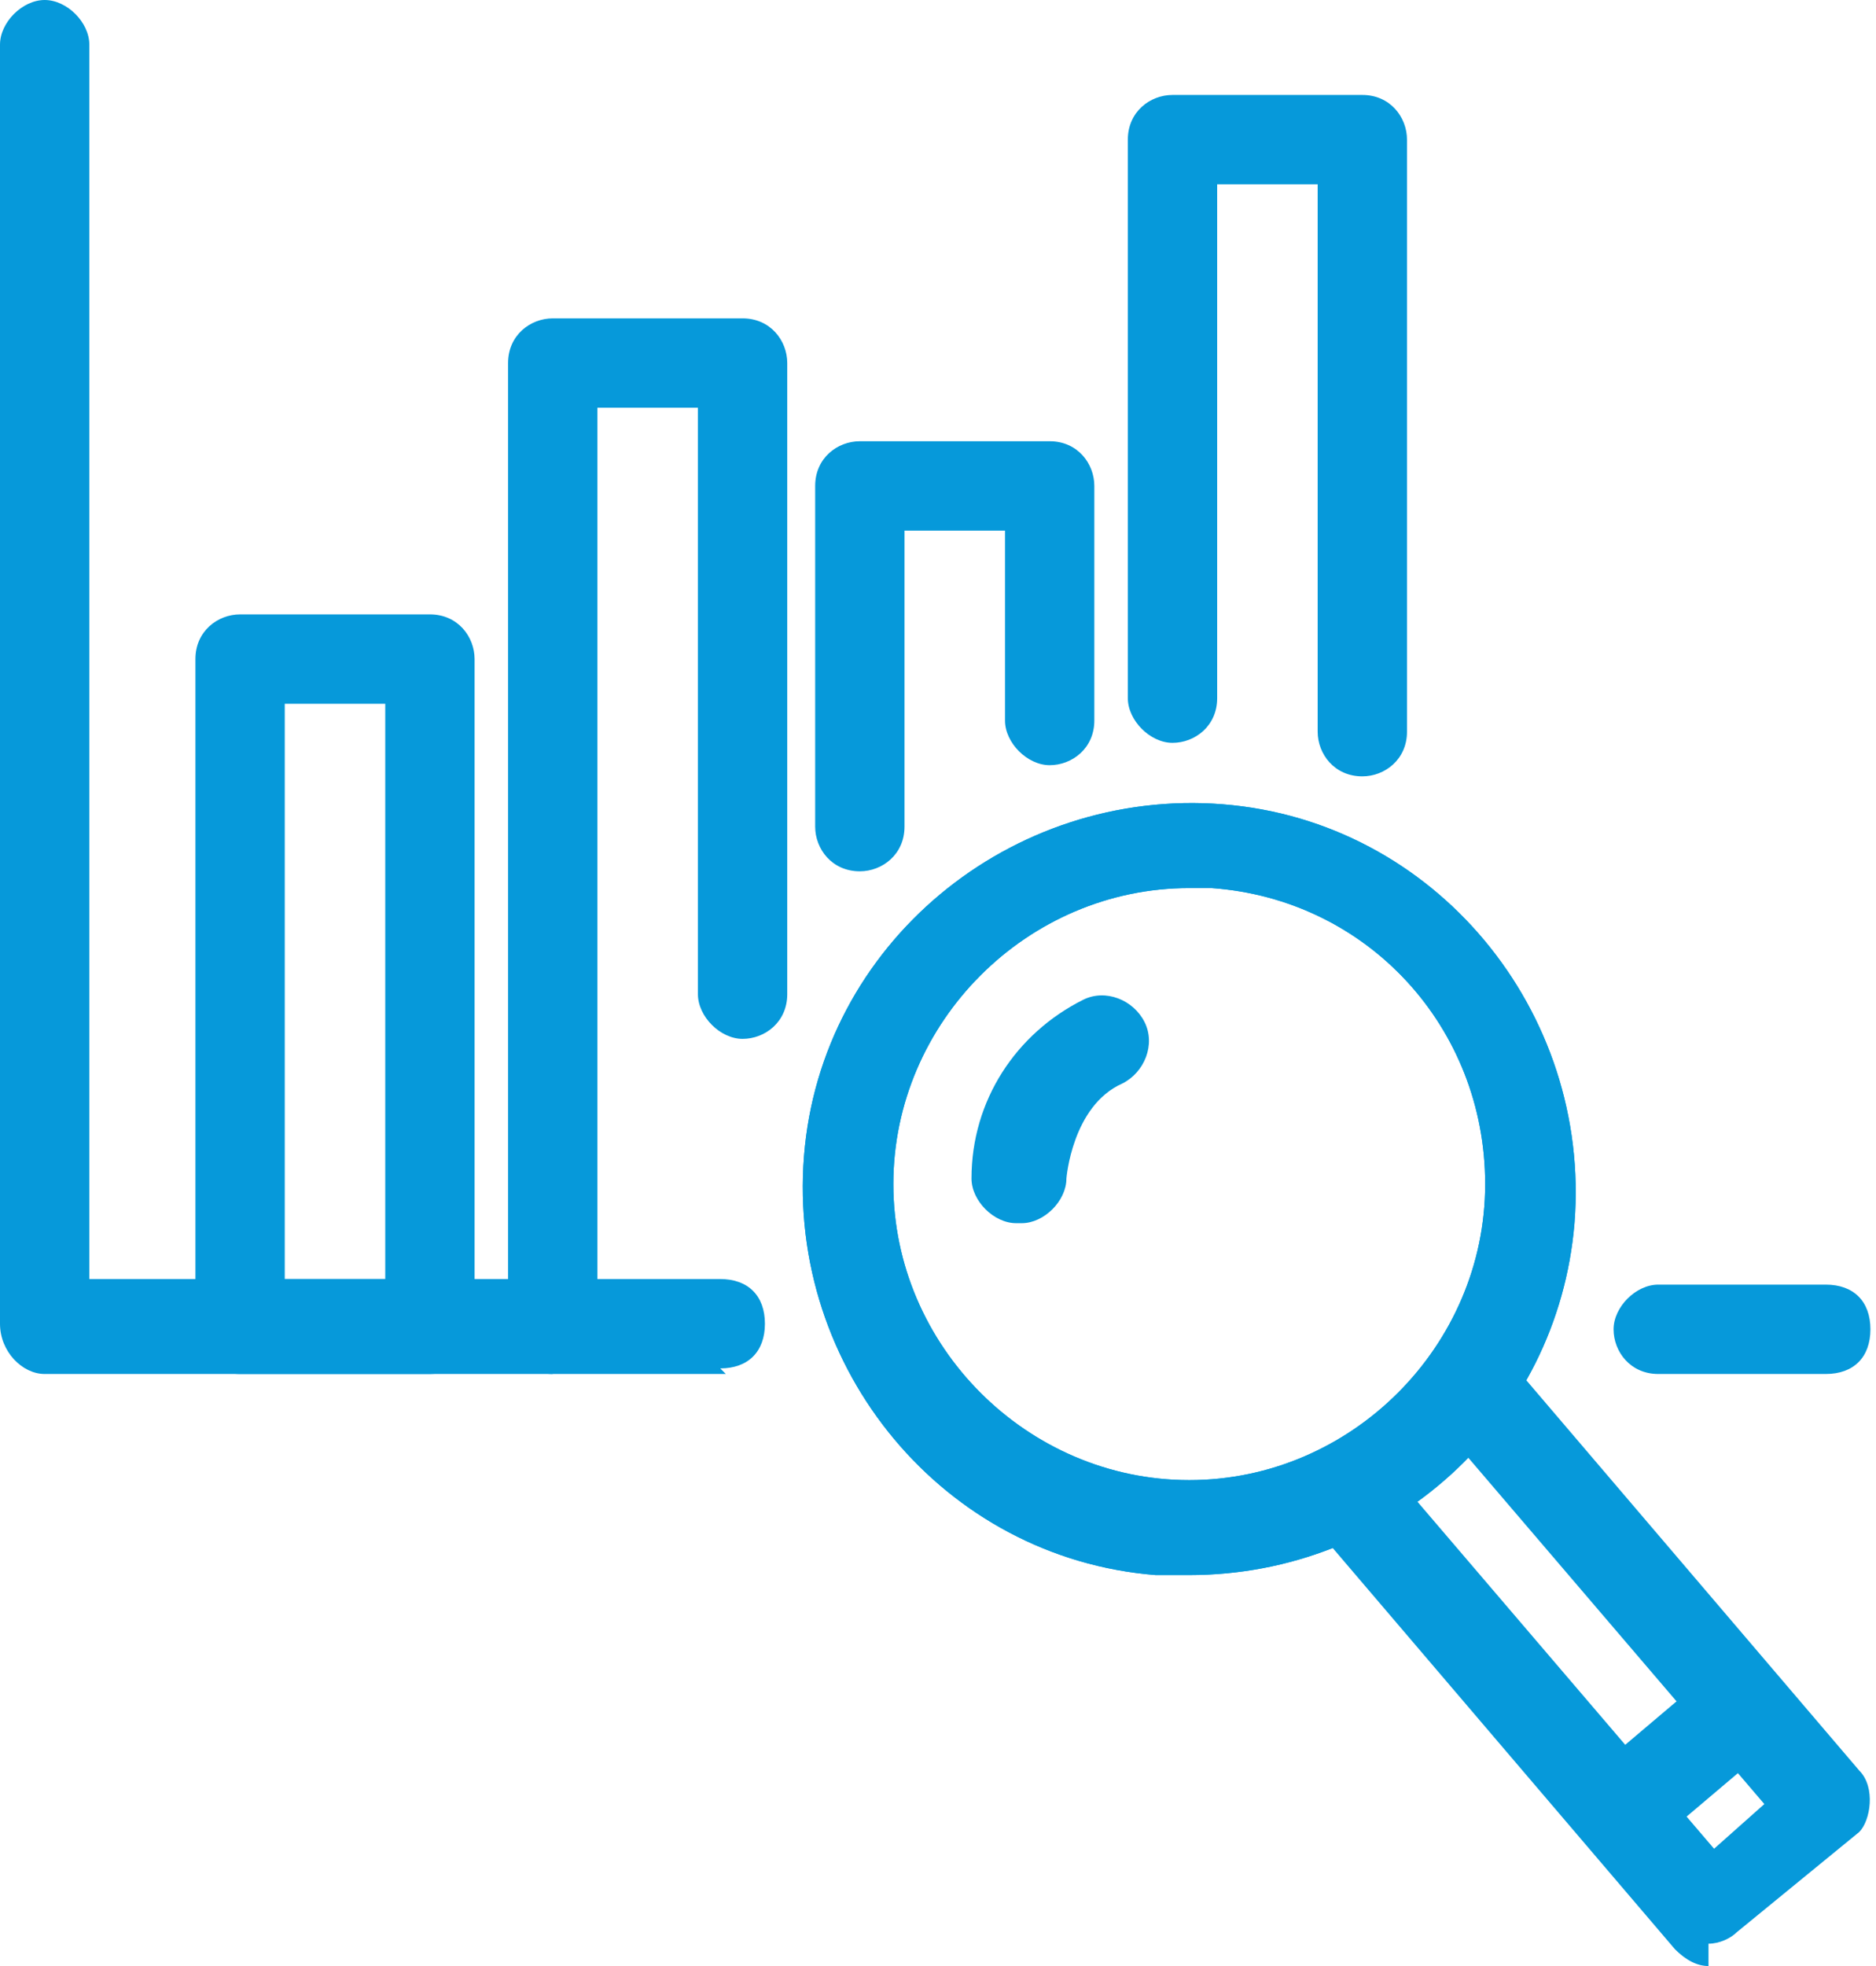
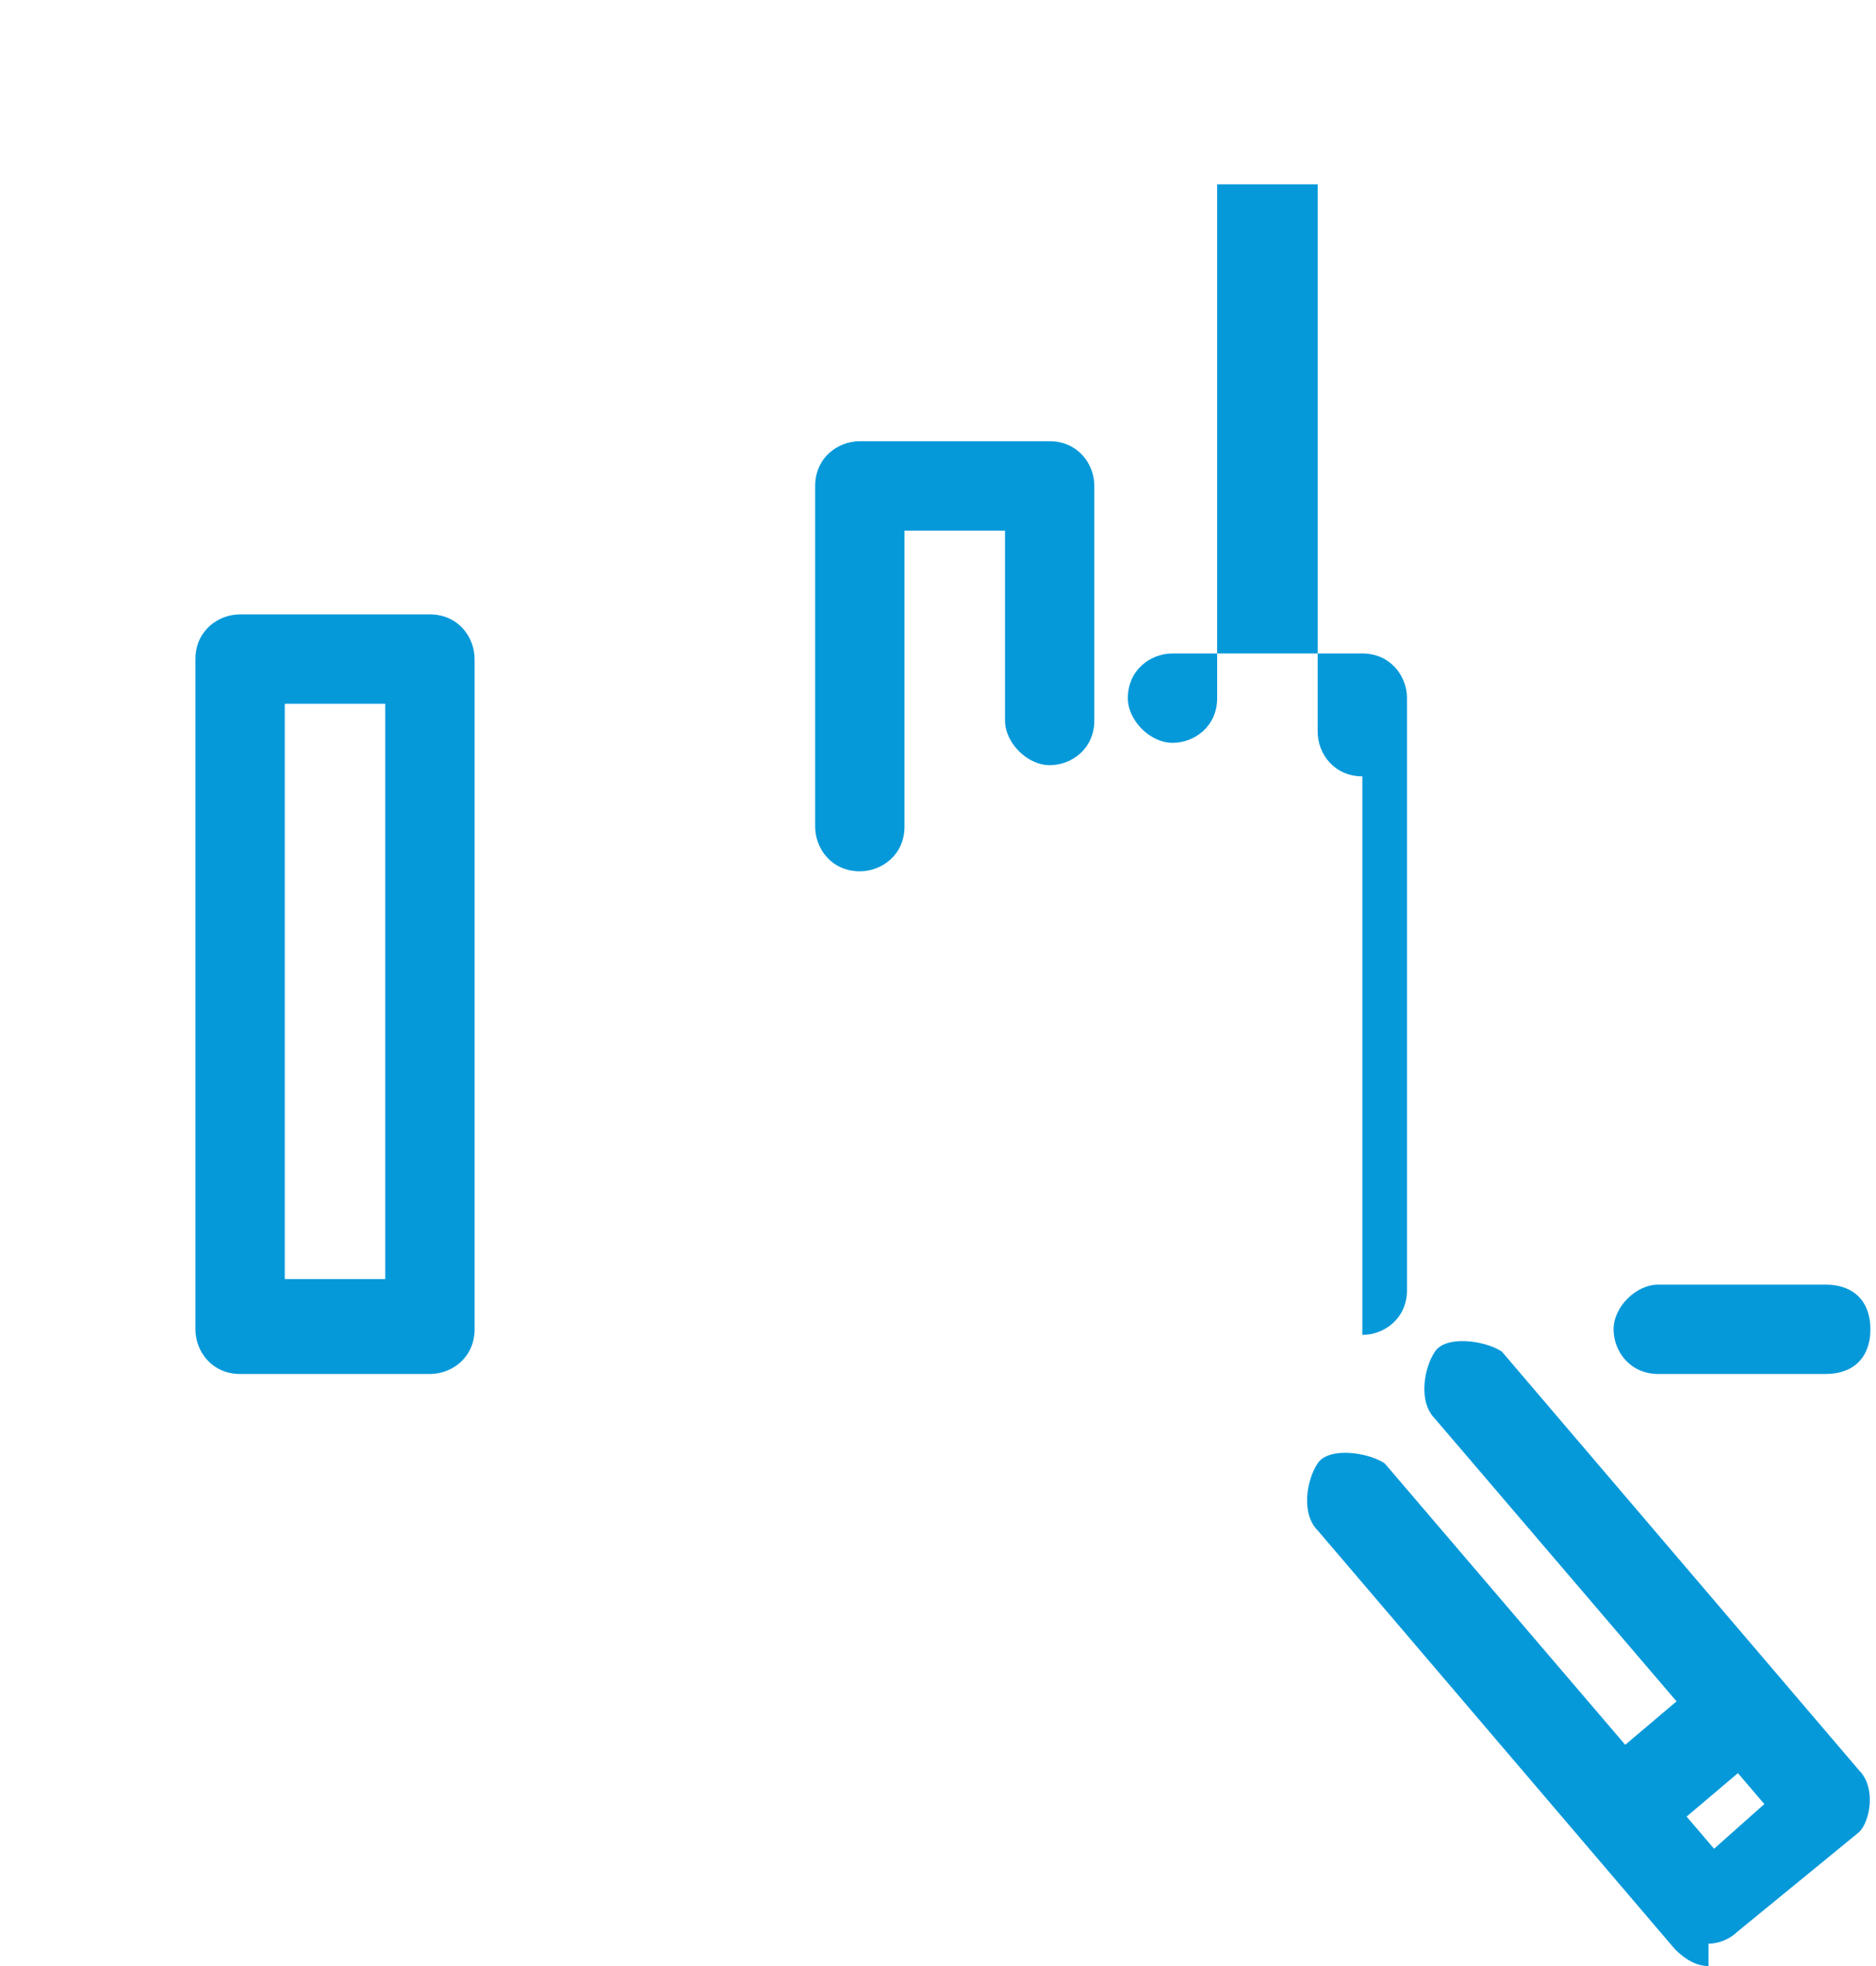
<svg xmlns="http://www.w3.org/2000/svg" id="_レイヤー_1" data-name="レイヤー 1" version="1.1" viewBox="0 0 33.6 35.2">
  <defs>
    <style>
      .cls-1 {
        fill: #0699da;
        stroke-width: 0px;
      }
    </style>
  </defs>
  <path class="cls-1" d="M7.7,24.6h-3.4c-.5,0-.8-.4-.8-.8h0v-12c0-.5.4-.8.8-.8h3.4c.5,0,.8.4.8.8h0v12c0,.5-.4.8-.8.8h0M5.1,22.9h1.8v-10.3h-1.8v10.3Z" />
-   <path class="cls-1" d="M21.3,28.2c-.2,0-.4,0-.6,0-3.8-.3-6.6-3.7-6.3-7.5s3.7-6.6,7.5-6.3,6.6,3.7,6.3,7.5c-.3,3.6-3.3,6.3-6.9,6.3M21.3,15.9c-2.9,0-5.3,2.4-5.3,5.3,0,2.9,2.4,5.3,5.3,5.3s5.3-2.4,5.3-5.3c0-2.8-2.1-5.1-4.9-5.3-.2,0-.3,0-.5,0" />
  <path class="cls-1" d="M30.6,35.2h0c-.2,0-.4-.1-.6-.3l-6.4-7.5c-.3-.3-.2-.9,0-1.2s.9-.2,1.2,0l5.9,6.9.9-.8-5.9-6.9c-.3-.3-.2-.9,0-1.2s.9-.2,1.2,0l6.4,7.5c.3.3.2.9,0,1.1l-2.2,1.8c-.1.1-.3.2-.5.2" />
  <path class="cls-1" d="M29.3,32.9c-.5,0-.8-.4-.8-.8,0-.2.1-.5.3-.6l1.3-1.1c.3-.3.9-.3,1.2,0s.3.9,0,1.2c0,0,0,0,0,0l-1.3,1.1c-.1.1-.3.2-.5.2" />
-   <path class="cls-1" d="M21.3,28.2c-.2,0-.4,0-.6,0-3.8-.3-6.6-3.7-6.3-7.5s3.7-6.6,7.5-6.3,6.6,3.7,6.3,7.5c-.3,3.6-3.3,6.3-6.9,6.3M21.3,15.9c-2.9,0-5.3,2.4-5.3,5.3,0,2.9,2.4,5.3,5.3,5.3s5.3-2.4,5.3-5.3c0-2.8-2.1-5.1-4.9-5.3-.2,0-.3,0-.5,0" />
-   <path class="cls-1" d="M18.2,21.9h0c-.4,0-.8-.4-.8-.8,0-1.4.8-2.6,2-3.2.4-.2.9,0,1.1.4.2.4,0,.9-.4,1.1,0,0,0,0,0,0-.9.4-1,1.7-1,1.7,0,.4-.4.8-.8.8" />
-   <path class="cls-1" d="M24.4,13.9c-.5,0-.8-.4-.8-.8h0V3.3h-1.8v9.2c0,.5-.4.8-.8.8-.4,0-.8-.4-.8-.8V2.5c0-.5.4-.8.8-.8h3.4c.5,0,.8.4.8.8v10.6c0,.5-.4.8-.8.8h0" />
+   <path class="cls-1" d="M24.4,13.9c-.5,0-.8-.4-.8-.8h0V3.3h-1.8v9.2c0,.5-.4.8-.8.8-.4,0-.8-.4-.8-.8c0-.5.4-.8.8-.8h3.4c.5,0,.8.4.8.8v10.6c0,.5-.4.8-.8.8h0" />
  <path class="cls-1" d="M15.4,15.6c-.5,0-.8-.4-.8-.8v-6.1c0-.5.4-.8.8-.8h3.4c.5,0,.8.4.8.8v4.2c0,.5-.4.8-.8.8-.4,0-.8-.4-.8-.8v-3.4h-1.8v5.3c0,.5-.4.8-.8.8" />
  <path class="cls-1" d="M32.7,24.6h-3c-.5,0-.8-.4-.8-.8,0-.4.4-.8.8-.8h3c.5,0,.8.3.8.8s-.3.8-.8.8c0,0,0,0,0,0" />
-   <path class="cls-1" d="M13,24.6H.8C.4,24.6,0,24.2,0,23.7V.8C0,.4.4,0,.8,0c.4,0,.8.4.8.8v22.1h11.3c.5,0,.8.3.8.8,0,.5-.3.8-.8.8,0,0,0,0,0,0" />
-   <path class="cls-1" d="M9.9,24.6c-.5,0-.8-.4-.8-.8s0,0,0,0V6.5c0-.5.4-.8.8-.8h3.4c.5,0,.8.4.8.8v11.3c0,.5-.4.8-.8.8-.4,0-.8-.4-.8-.8V7.3h-1.8v16.4c0,.5-.4.8-.8.8h0" />
</svg>